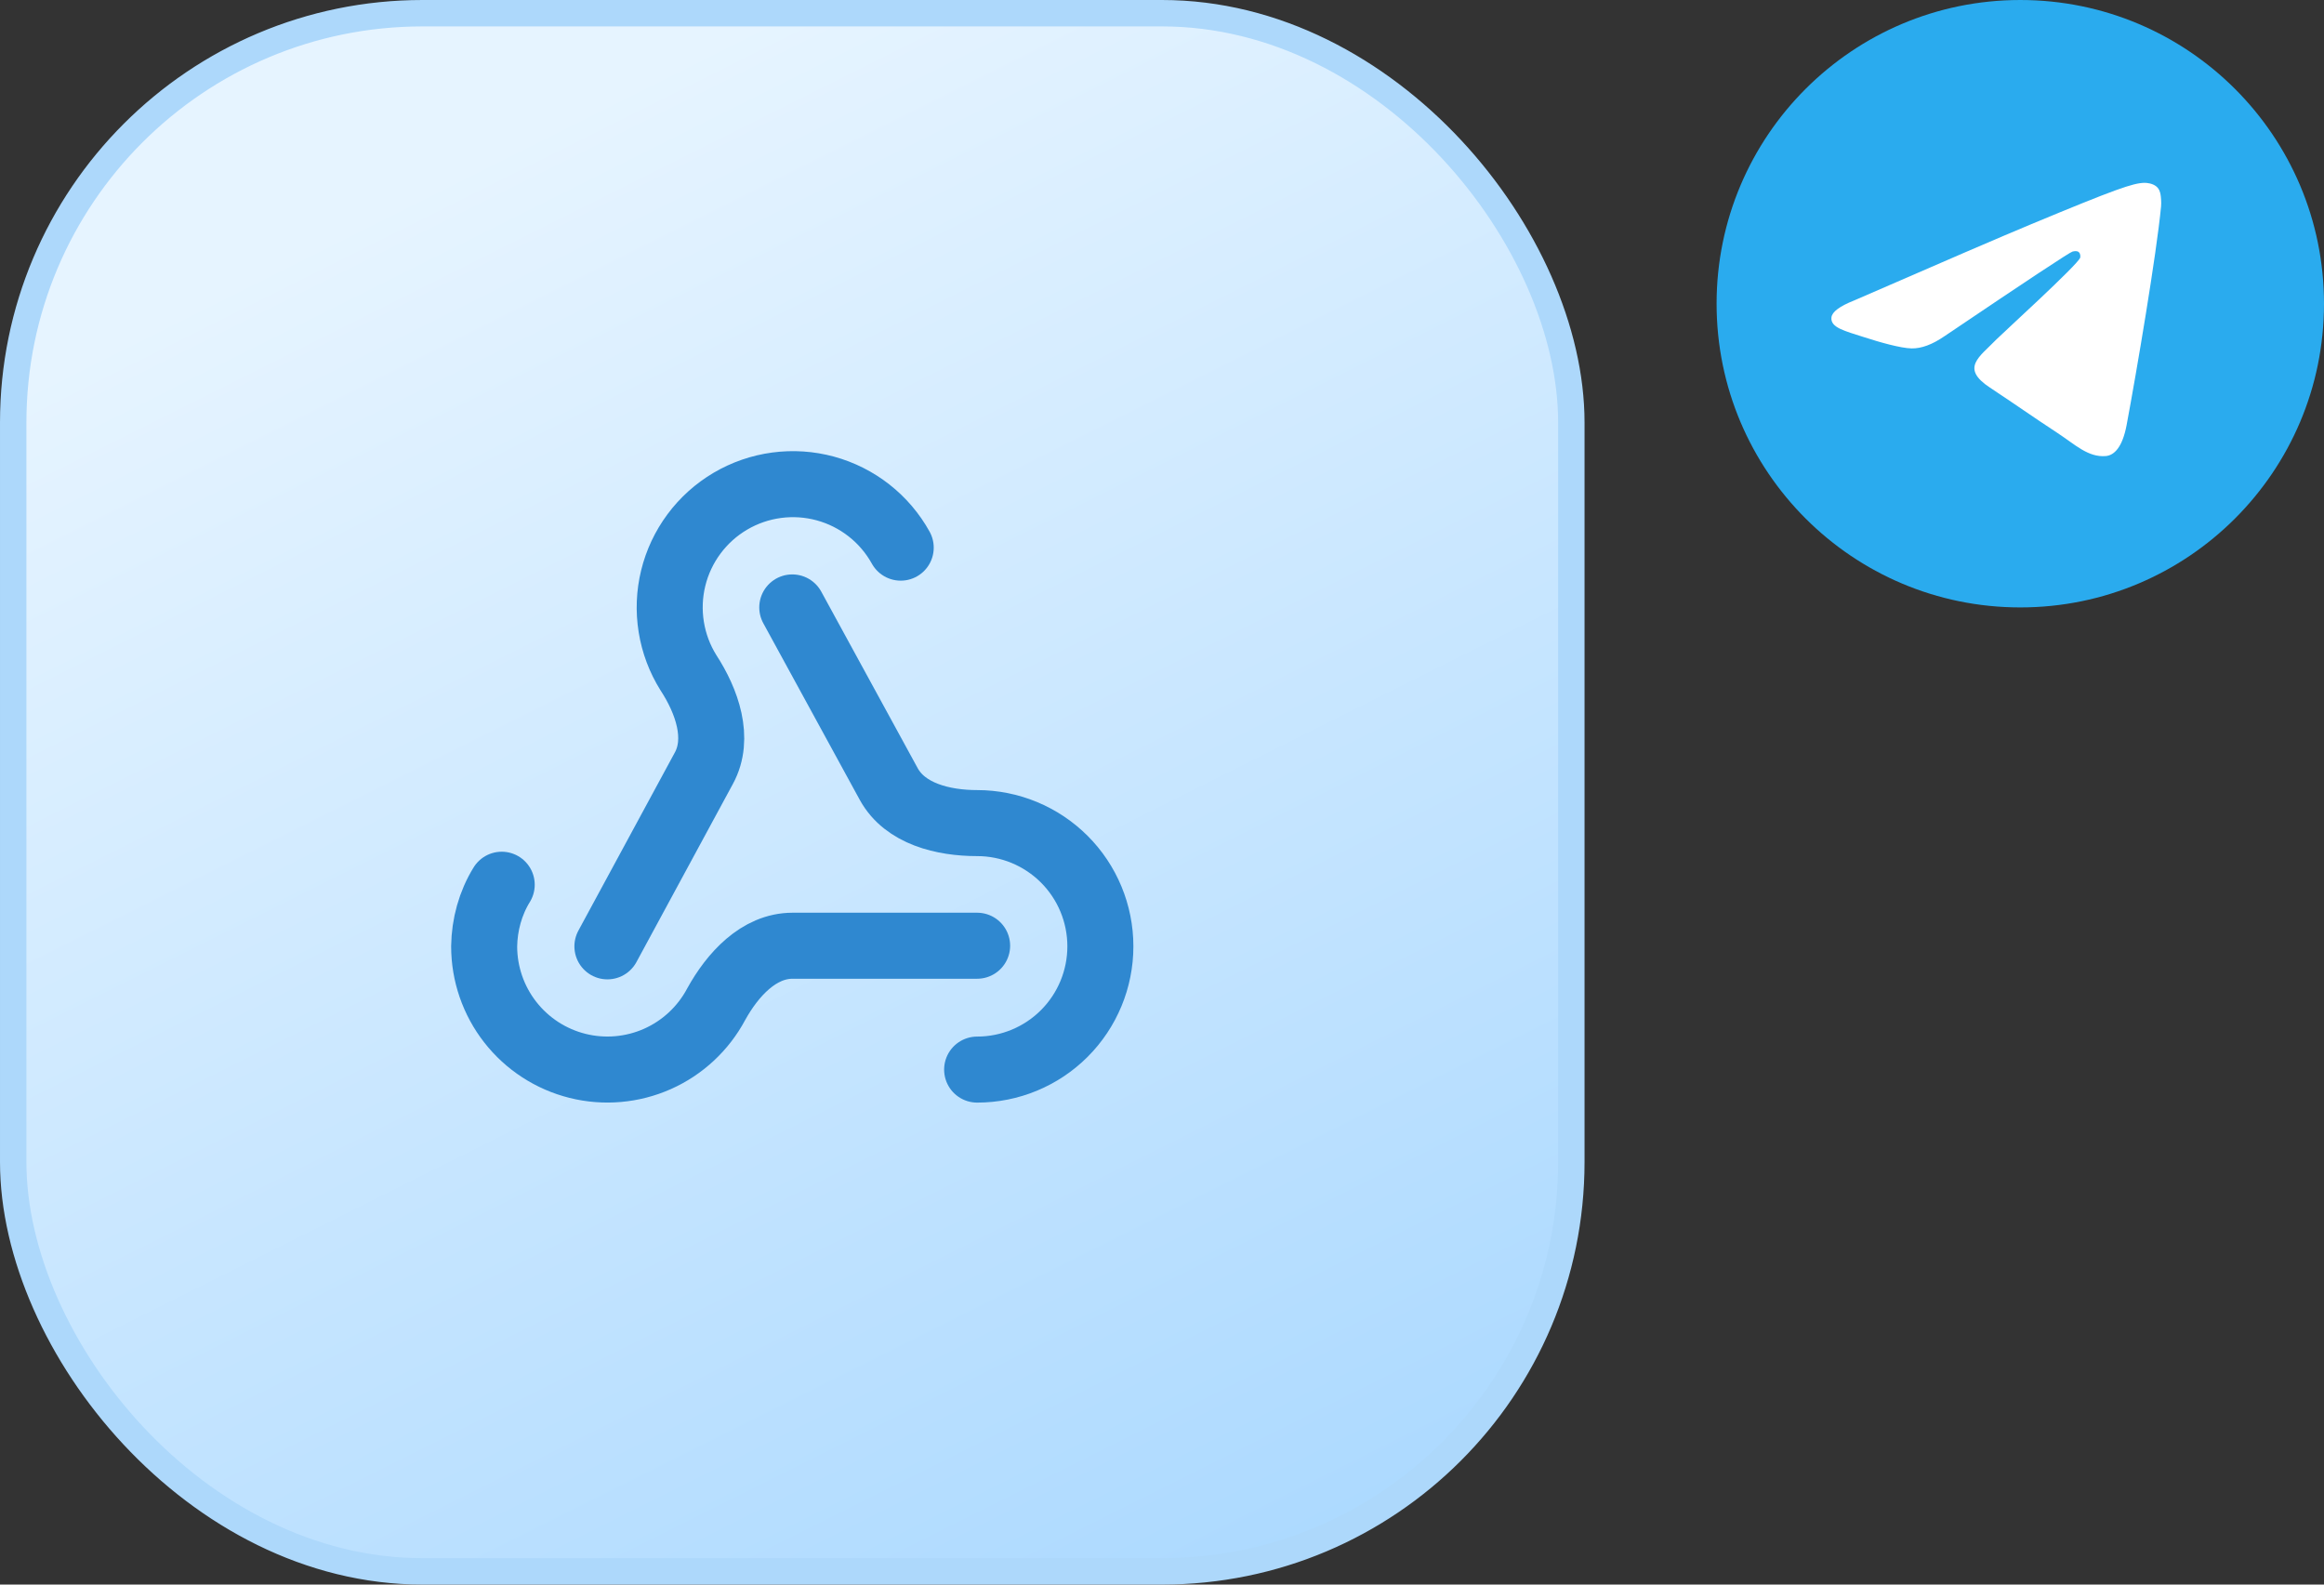
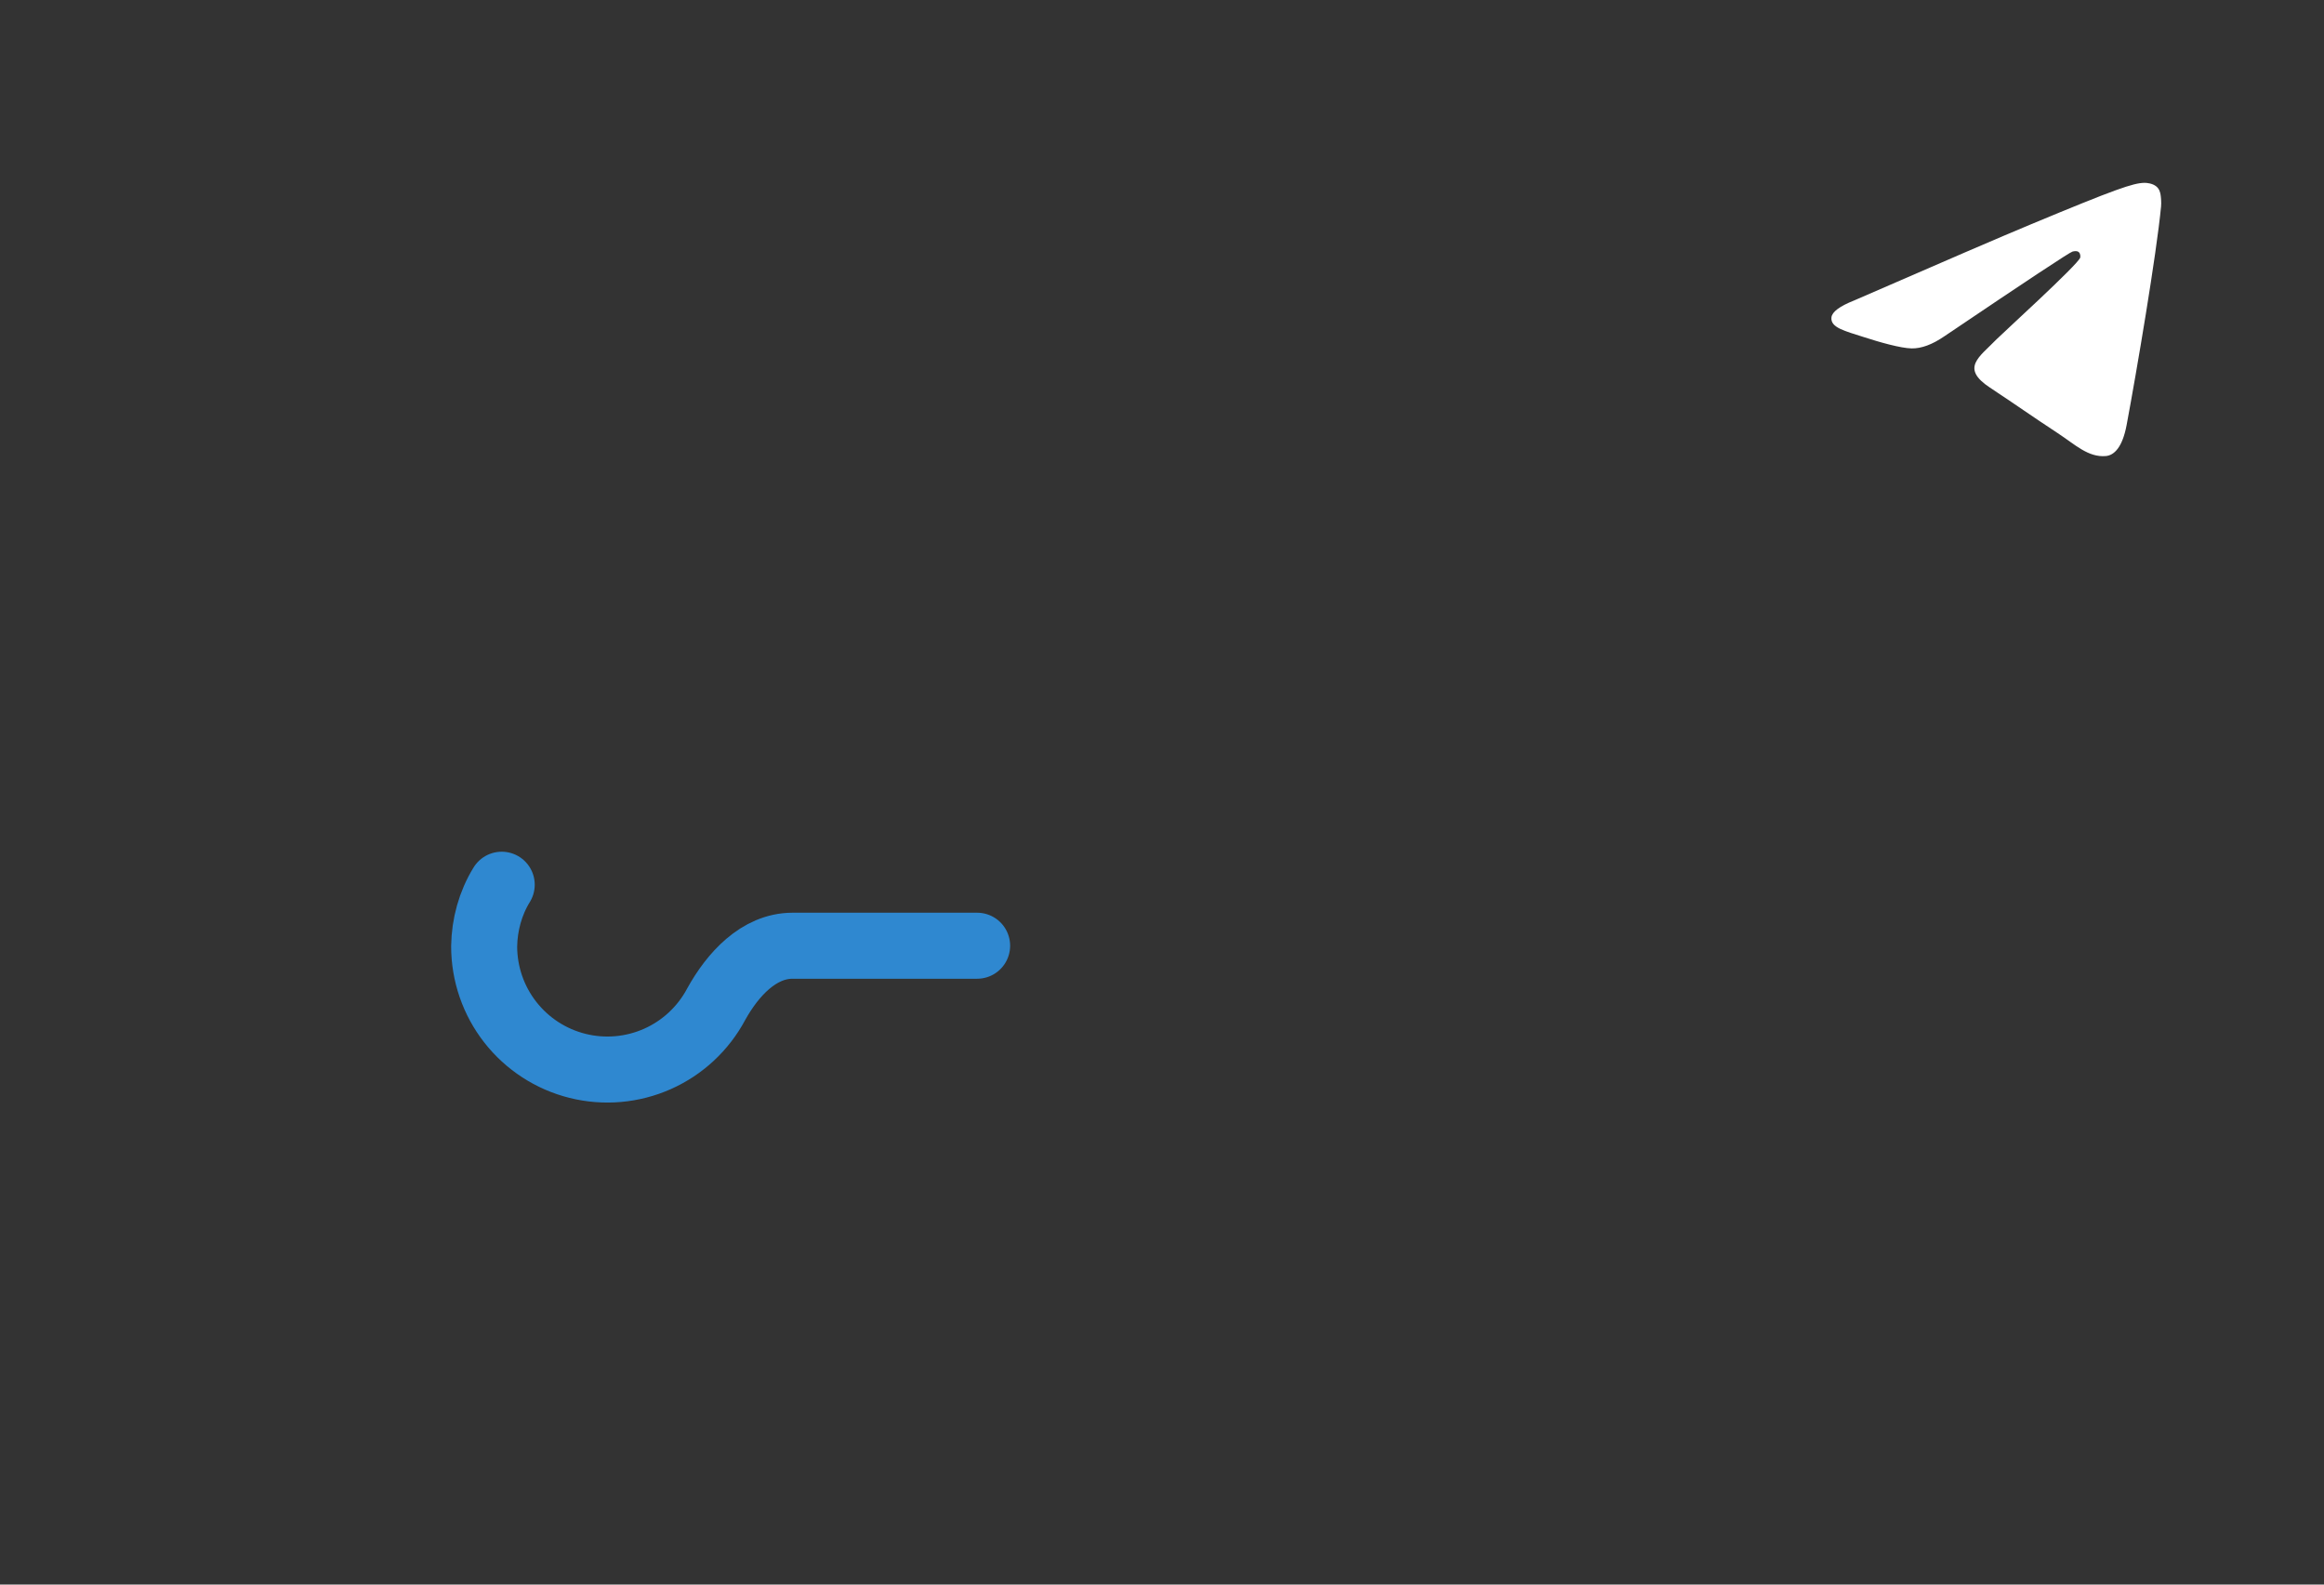
<svg xmlns="http://www.w3.org/2000/svg" width="176" height="120" viewBox="0 0 176 120" fill="none">
  <rect x="0" y="0" width="176" height="120" fill="#333333" stroke="none" />
-   <rect x="1" y="1" width="118" height="118" rx="31" fill="url(#paint0_linear_11653_398)" />
-   <rect x="1" y="1" width="118" height="118" rx="31" stroke="#ADD8FB" stroke-width="2" />
  <path d="M73.999 71.62H60.023C57.456 71.62 55.473 73.813 54.236 76.053C53.257 77.89 51.692 79.347 49.79 80.193C47.888 81.038 45.758 81.223 43.739 80.719C41.719 80.215 39.926 79.05 38.645 77.41C37.363 75.77 36.667 73.748 36.666 71.667C36.689 70.033 37.133 68.4 37.996 67" stroke="#2F88D0" stroke-width="5" stroke-linecap="round" stroke-linejoin="round" />
-   <path d="M46 71.667L53.303 58.18C54.54 55.917 53.537 53.093 52.137 50.947C51.476 49.89 51.033 48.712 50.836 47.481C50.638 46.251 50.688 44.993 50.984 43.782C51.28 42.571 51.815 41.432 52.559 40.432C53.302 39.431 54.238 38.59 55.312 37.957C56.386 37.325 57.575 36.913 58.811 36.748C60.046 36.582 61.302 36.666 62.505 36.993C63.707 37.321 64.832 37.886 65.812 38.656C66.793 39.425 67.609 40.383 68.213 41.473" stroke="#2F88D0" stroke-width="5" stroke-linecap="round" stroke-linejoin="round" />
-   <path d="M60 46L67.303 59.37C68.54 61.633 71.433 62.333 74 62.333C76.475 62.333 78.849 63.317 80.6 65.067C82.35 66.817 83.333 69.191 83.333 71.667C83.333 74.142 82.35 76.516 80.6 78.266C78.849 80.017 76.475 81 74 81" stroke="#2F88D0" stroke-width="5" stroke-linecap="round" stroke-linejoin="round" />
  <g clip-path="url(#clip0_11653_398)">
-     <path d="M153 46C165.703 46 176 35.703 176 23C176 10.297 165.703 0 153 0C140.297 0 130 10.297 130 23C130 35.703 140.297 46 153 46Z" fill="url(#paint1_linear_11653_398)" />
    <path fill-rule="evenodd" clip-rule="evenodd" d="M140.41 22.757C147.115 19.836 151.586 17.91 153.824 16.98C160.211 14.323 161.538 13.861 162.403 13.846C162.593 13.843 163.019 13.89 163.294 14.114C163.527 14.302 163.591 14.557 163.622 14.736C163.652 14.915 163.691 15.323 163.66 15.642C163.314 19.279 161.816 28.104 161.054 32.178C160.732 33.901 160.097 34.479 159.483 34.536C158.147 34.659 157.133 33.653 155.839 32.805C153.815 31.478 152.671 30.652 150.706 29.357C148.435 27.861 149.908 27.038 151.202 25.694C151.54 25.342 157.425 19.99 157.539 19.504C157.553 19.443 157.567 19.217 157.432 19.097C157.298 18.978 157.099 19.019 156.956 19.051C156.753 19.097 153.519 21.235 147.254 25.464C146.336 26.094 145.505 26.401 144.76 26.385C143.939 26.367 142.359 25.921 141.185 25.539C139.745 25.071 138.6 24.823 138.699 24.028C138.751 23.614 139.322 23.19 140.41 22.757Z" fill="white" />
  </g>
  <defs>
    <linearGradient id="paint0_linear_11653_398" x1="60" y1="3.57628e-06" x2="120" y2="120" gradientUnits="userSpaceOnUse">
      <stop stop-color="#E6F4FF" />
      <stop offset="1" stop-color="#A7D7FF" />
    </linearGradient>
    <linearGradient id="paint1_linear_11653_398" x1="2430" y1="0" x2="2430" y2="4565.88" gradientUnits="userSpaceOnUse">
      <stop stop-color="#2AABEE" />
      <stop offset="1" stop-color="#229ED9" />
    </linearGradient>
    <clipPath id="clip0_11653_398">
      <rect width="46" height="46" fill="white" transform="translate(130)" />
    </clipPath>
  </defs>
</svg>